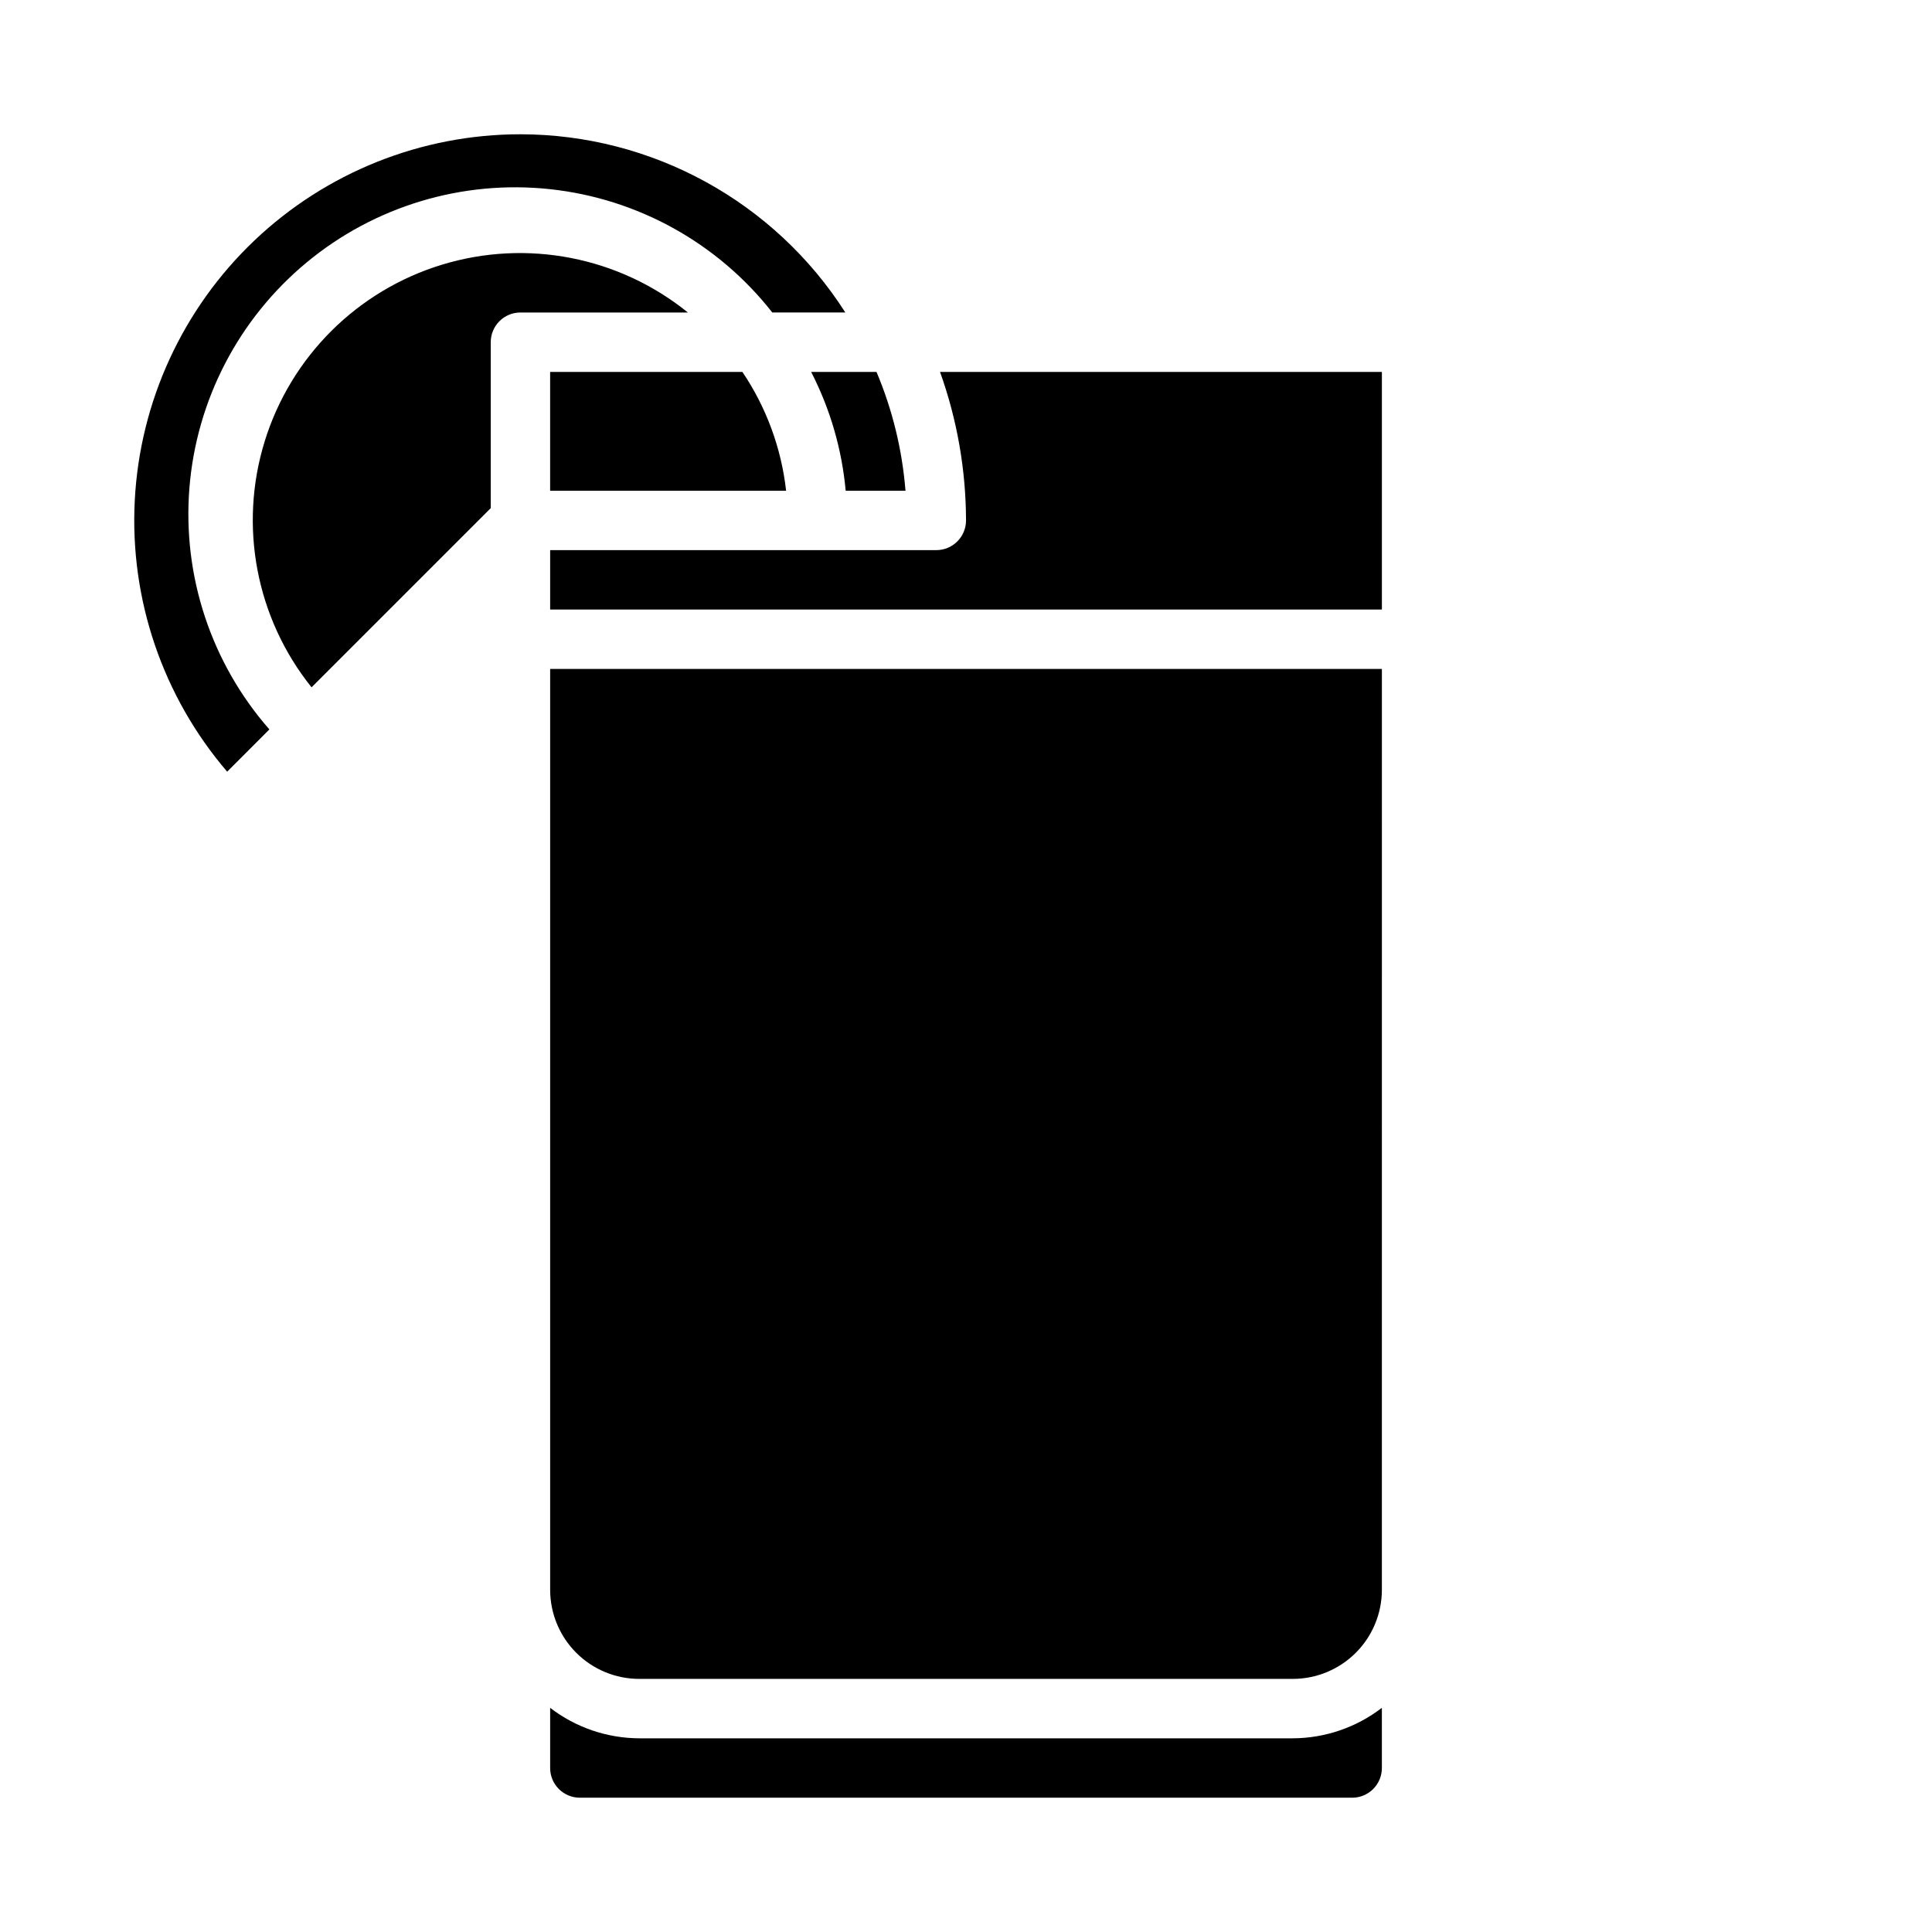
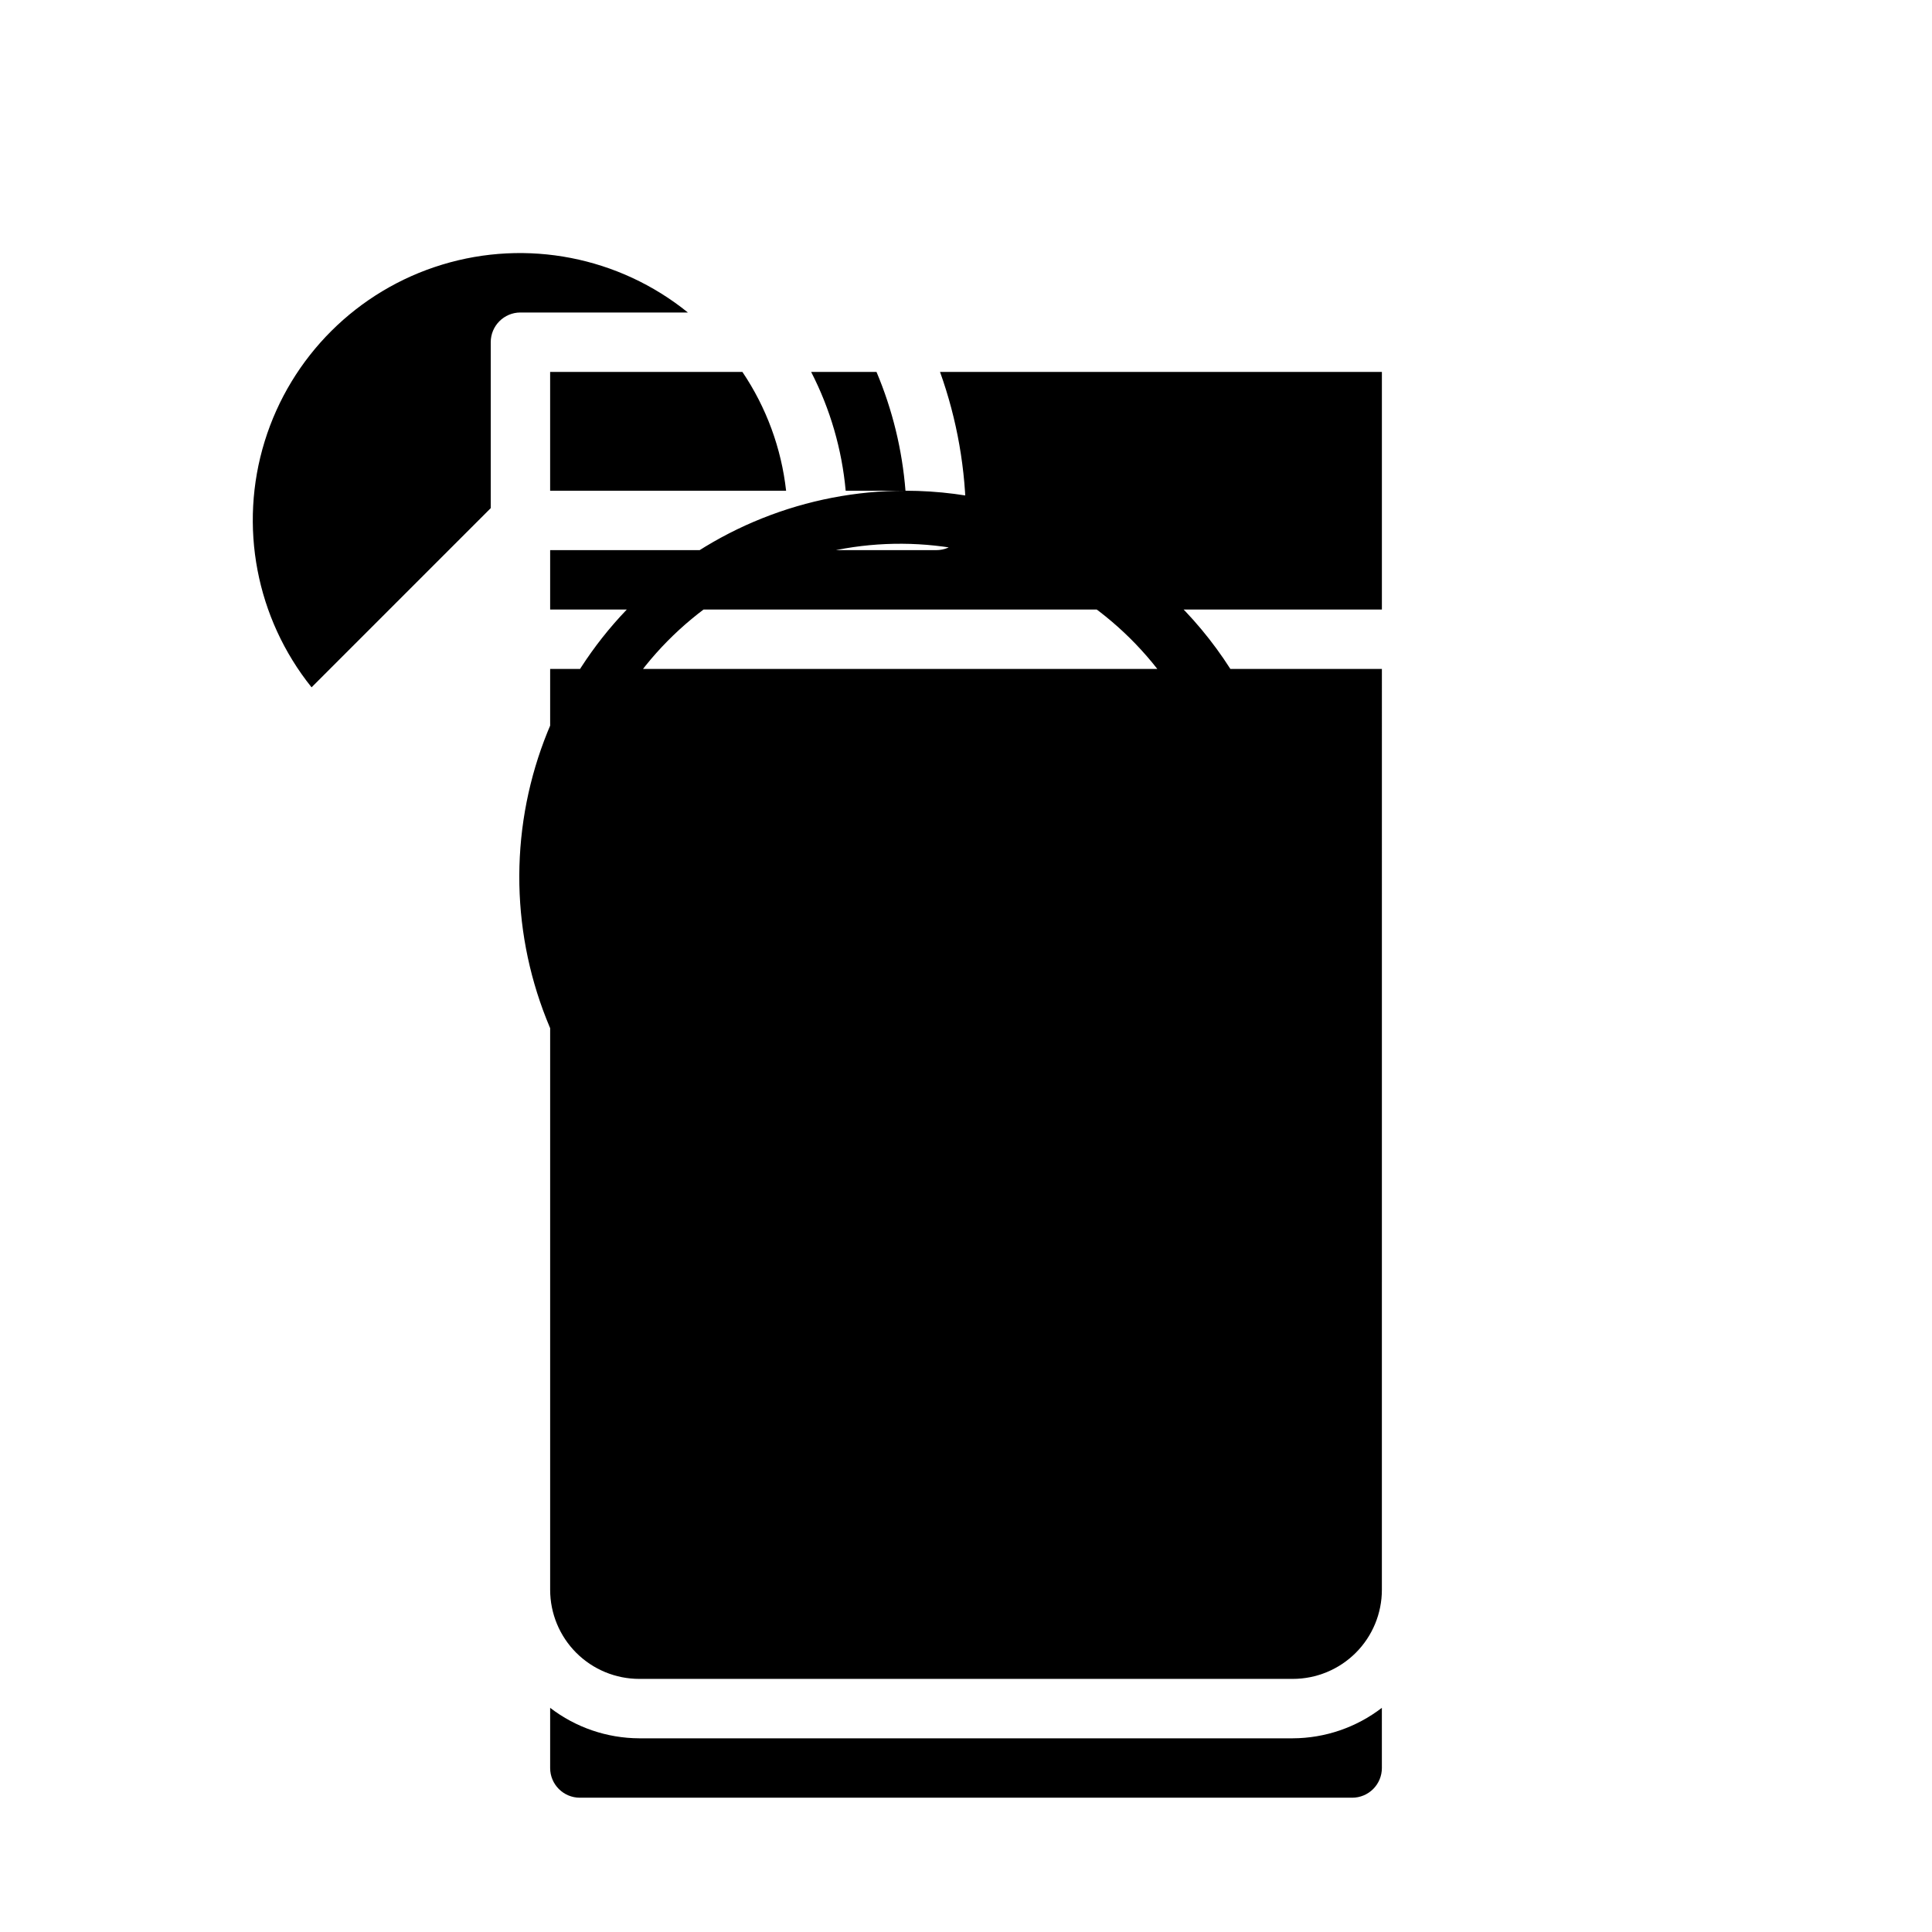
<svg xmlns="http://www.w3.org/2000/svg" fill="#000000" width="800px" height="800px" version="1.1" viewBox="144 144 512 512">
  <g>
-     <path d="m274.05 234.69v43.973l-47.484 47.484c-14.699-18.324-19.352-42.742-12.422-65.188 6.934-22.441 24.547-39.984 47.02-46.824 22.469-6.844 46.871-2.09 65.133 12.68h-44.375c-4.348 0-7.871 3.527-7.871 7.875zm66.691 7.871c6.348 9.406 10.324 20.211 11.586 31.488h-62.535v-31.488zm169.47 369.98c0 2.09-0.828 4.09-2.305 5.566-1.477 1.477-3.481 2.305-5.566 2.305h-204.67c-4.348 0-7.875-3.523-7.875-7.871v-15.949c6.773 5.211 15.074 8.047 23.617 8.078h173.18c8.547-0.031 16.844-2.867 23.617-8.078zm0-47.23c0 6.262-2.488 12.27-6.918 16.699-4.43 4.426-10.434 6.914-16.699 6.914h-173.18c-6.262 0-12.27-2.488-16.699-6.914-4.43-4.43-6.918-10.438-6.918-16.699v-244.04h220.42zm-118.08-275.52c2.09 0 4.09-0.828 5.566-2.305 1.477-1.477 2.309-3.477 2.309-5.566-0.031-13.418-2.359-26.73-6.891-39.359h117.1v62.977h-220.42v-15.746zm-8.172-15.742h-15.844c-1-10.988-4.109-21.68-9.156-31.488h17.32c4.231 10.016 6.824 20.648 7.684 31.488zm-102.04-94.465c34.879 0.035 67.332 17.836 86.105 47.23h-19.359c-14.418-18.398-35.668-30.188-58.914-32.684-23.242-2.496-46.512 4.516-64.508 19.438-17.996 14.922-29.195 36.484-31.051 59.789-1.855 23.305 5.789 46.371 21.199 63.949l-11.191 11.195c-17.07-19.922-25.836-45.637-24.488-71.836 1.348-26.195 12.703-50.879 31.723-68.945 19.02-18.066 44.25-28.137 70.484-28.137z" />
-     <path d="m486.59 533.82c2.09 0 4.09-0.832 5.566-2.309s2.305-3.477 2.305-5.566v-55.102c0-4.348-3.523-7.871-7.871-7.871s-7.871 3.523-7.871 7.871v55.105-0.004c0 2.09 0.828 4.09 2.305 5.566 1.477 1.477 3.481 2.309 5.566 2.309z" />
+     <path d="m274.05 234.69v43.973l-47.484 47.484c-14.699-18.324-19.352-42.742-12.422-65.188 6.934-22.441 24.547-39.984 47.02-46.824 22.469-6.844 46.871-2.09 65.133 12.68h-44.375c-4.348 0-7.871 3.527-7.871 7.875zm66.691 7.871c6.348 9.406 10.324 20.211 11.586 31.488h-62.535v-31.488zm169.47 369.98c0 2.09-0.828 4.09-2.305 5.566-1.477 1.477-3.481 2.305-5.566 2.305h-204.67c-4.348 0-7.875-3.523-7.875-7.871v-15.949c6.773 5.211 15.074 8.047 23.617 8.078h173.18c8.547-0.031 16.844-2.867 23.617-8.078zm0-47.23c0 6.262-2.488 12.27-6.918 16.699-4.43 4.426-10.434 6.914-16.699 6.914h-173.18c-6.262 0-12.27-2.488-16.699-6.914-4.43-4.43-6.918-10.438-6.918-16.699v-244.04h220.42zm-118.08-275.52c2.09 0 4.09-0.828 5.566-2.305 1.477-1.477 2.309-3.477 2.309-5.566-0.031-13.418-2.359-26.73-6.891-39.359h117.1v62.977h-220.42v-15.746zm-8.172-15.742h-15.844c-1-10.988-4.109-21.68-9.156-31.488h17.32c4.231 10.016 6.824 20.648 7.684 31.488zc34.879 0.035 67.332 17.836 86.105 47.23h-19.359c-14.418-18.398-35.668-30.188-58.914-32.684-23.242-2.496-46.512 4.516-64.508 19.438-17.996 14.922-29.195 36.484-31.051 59.789-1.855 23.305 5.789 46.371 21.199 63.949l-11.191 11.195c-17.07-19.922-25.836-45.637-24.488-71.836 1.348-26.195 12.703-50.879 31.723-68.945 19.02-18.066 44.25-28.137 70.484-28.137z" />
    <path d="m486.59 573.18c2.09 0 4.09-0.828 5.566-2.305 1.477-1.477 2.305-3.481 2.305-5.566v-7.875c0-4.348-3.523-7.871-7.871-7.871s-7.871 3.523-7.871 7.871v7.875c0 2.086 0.828 4.09 2.305 5.566 1.477 1.477 3.481 2.305 5.566 2.305z" />
  </g>
</svg>